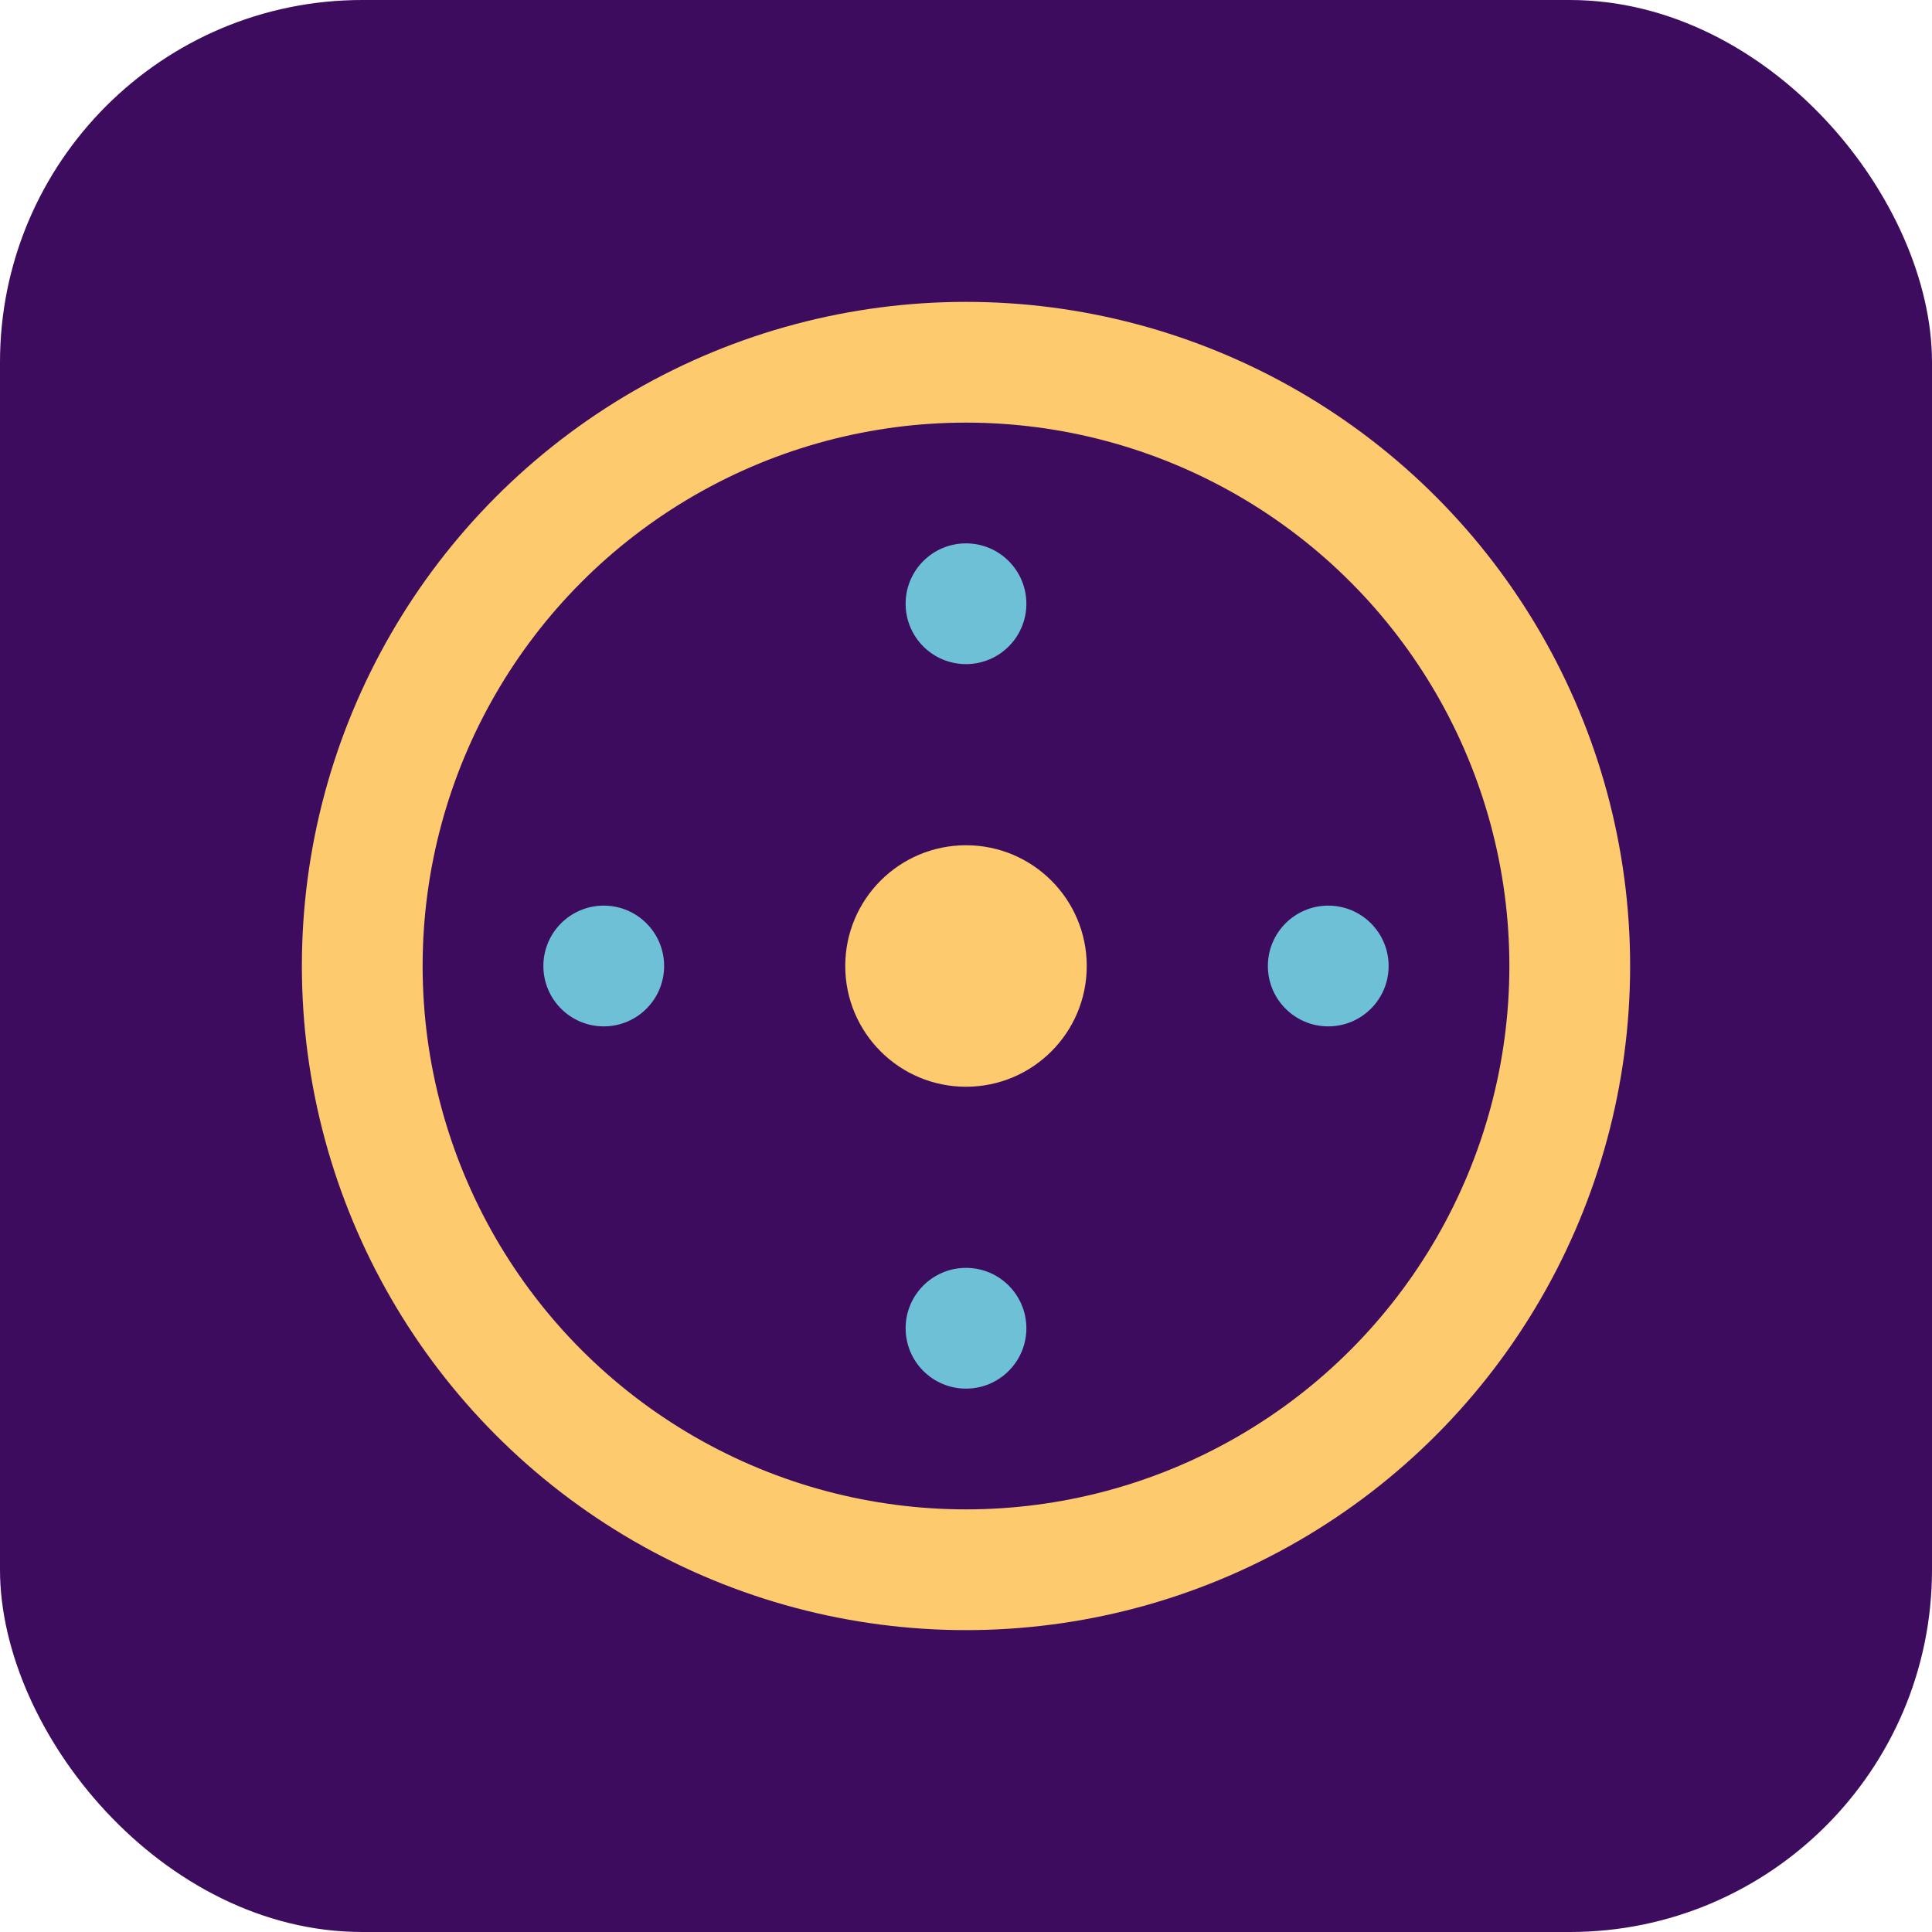
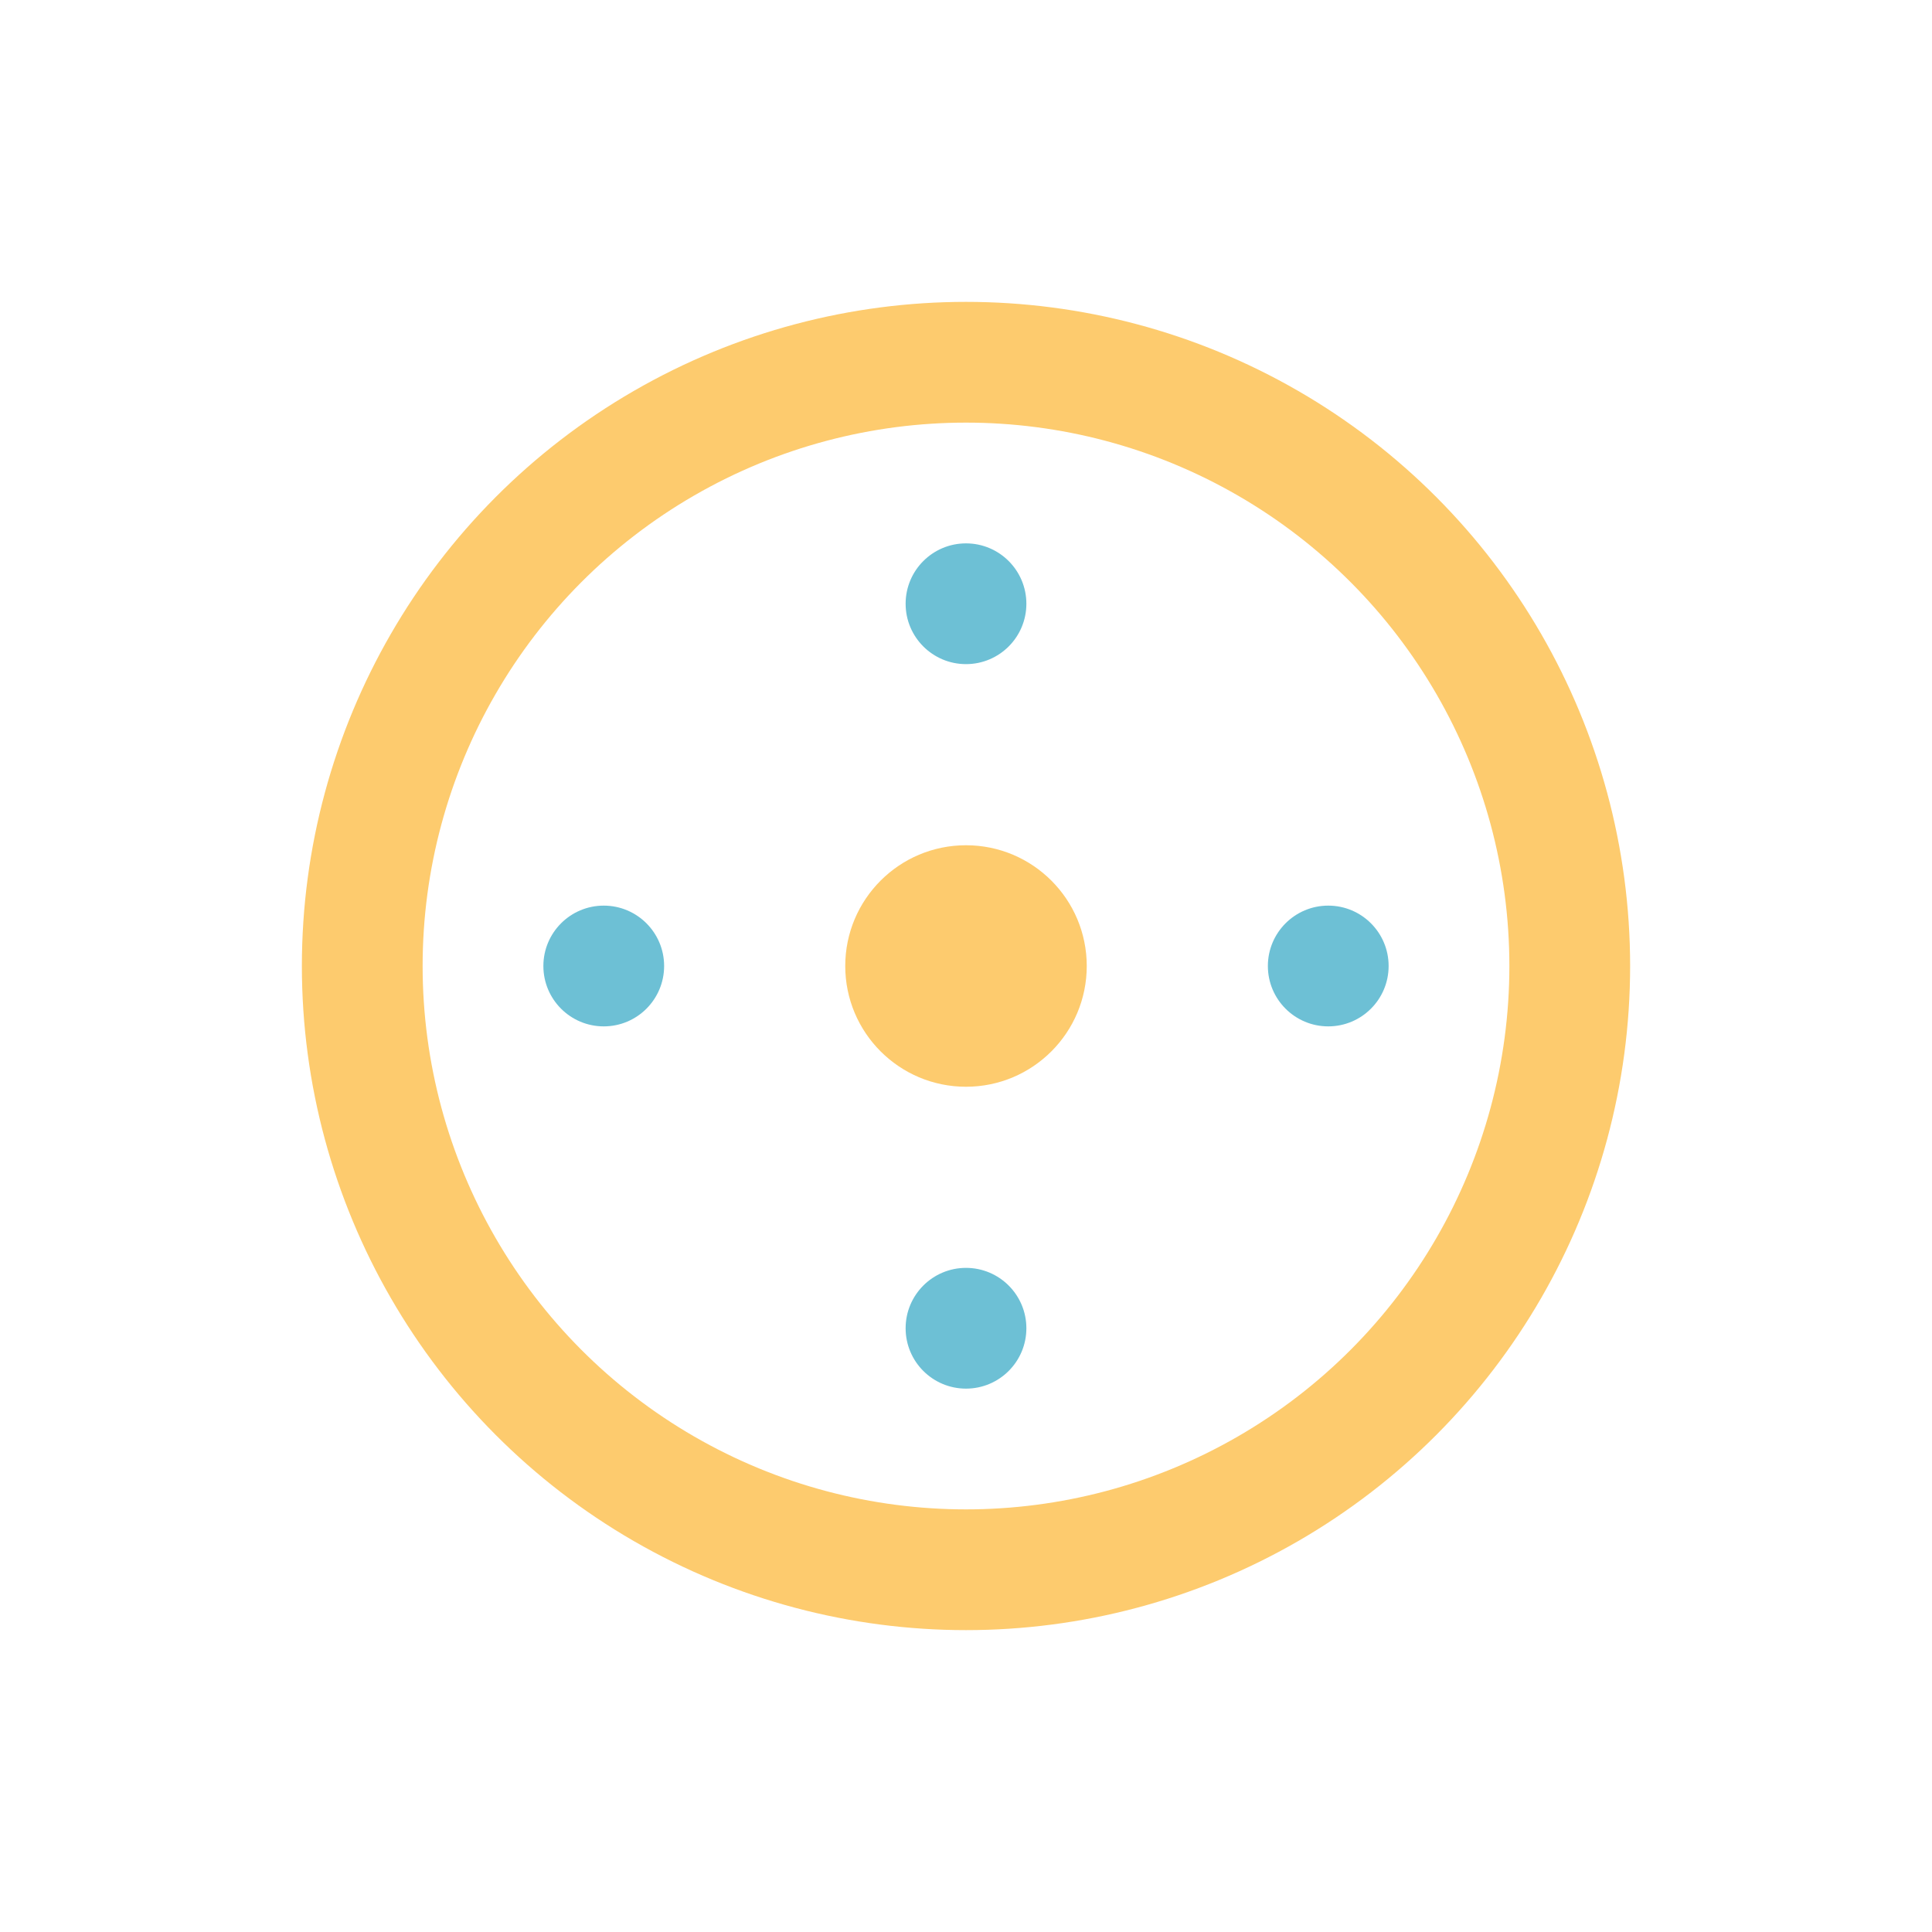
<svg xmlns="http://www.w3.org/2000/svg" width="32" height="32" viewBox="0 0 32 32" fill="none">
-   <rect width="32" height="32" rx="6" fill="#3D0C5E" />
  <circle cx="16" cy="16" r="10" stroke="#FDCB6E" stroke-width="2" />
  <circle cx="16" cy="16" r="2" fill="#FDCB6E" />
  <circle cx="22" cy="16" r="1" fill="#6DC0D5" />
  <circle cx="16" cy="10" r="1" fill="#6DC0D5" />
  <circle cx="10" cy="16" r="1" fill="#6DC0D5" />
  <circle cx="16" cy="22" r="1" fill="#6DC0D5" />
</svg>